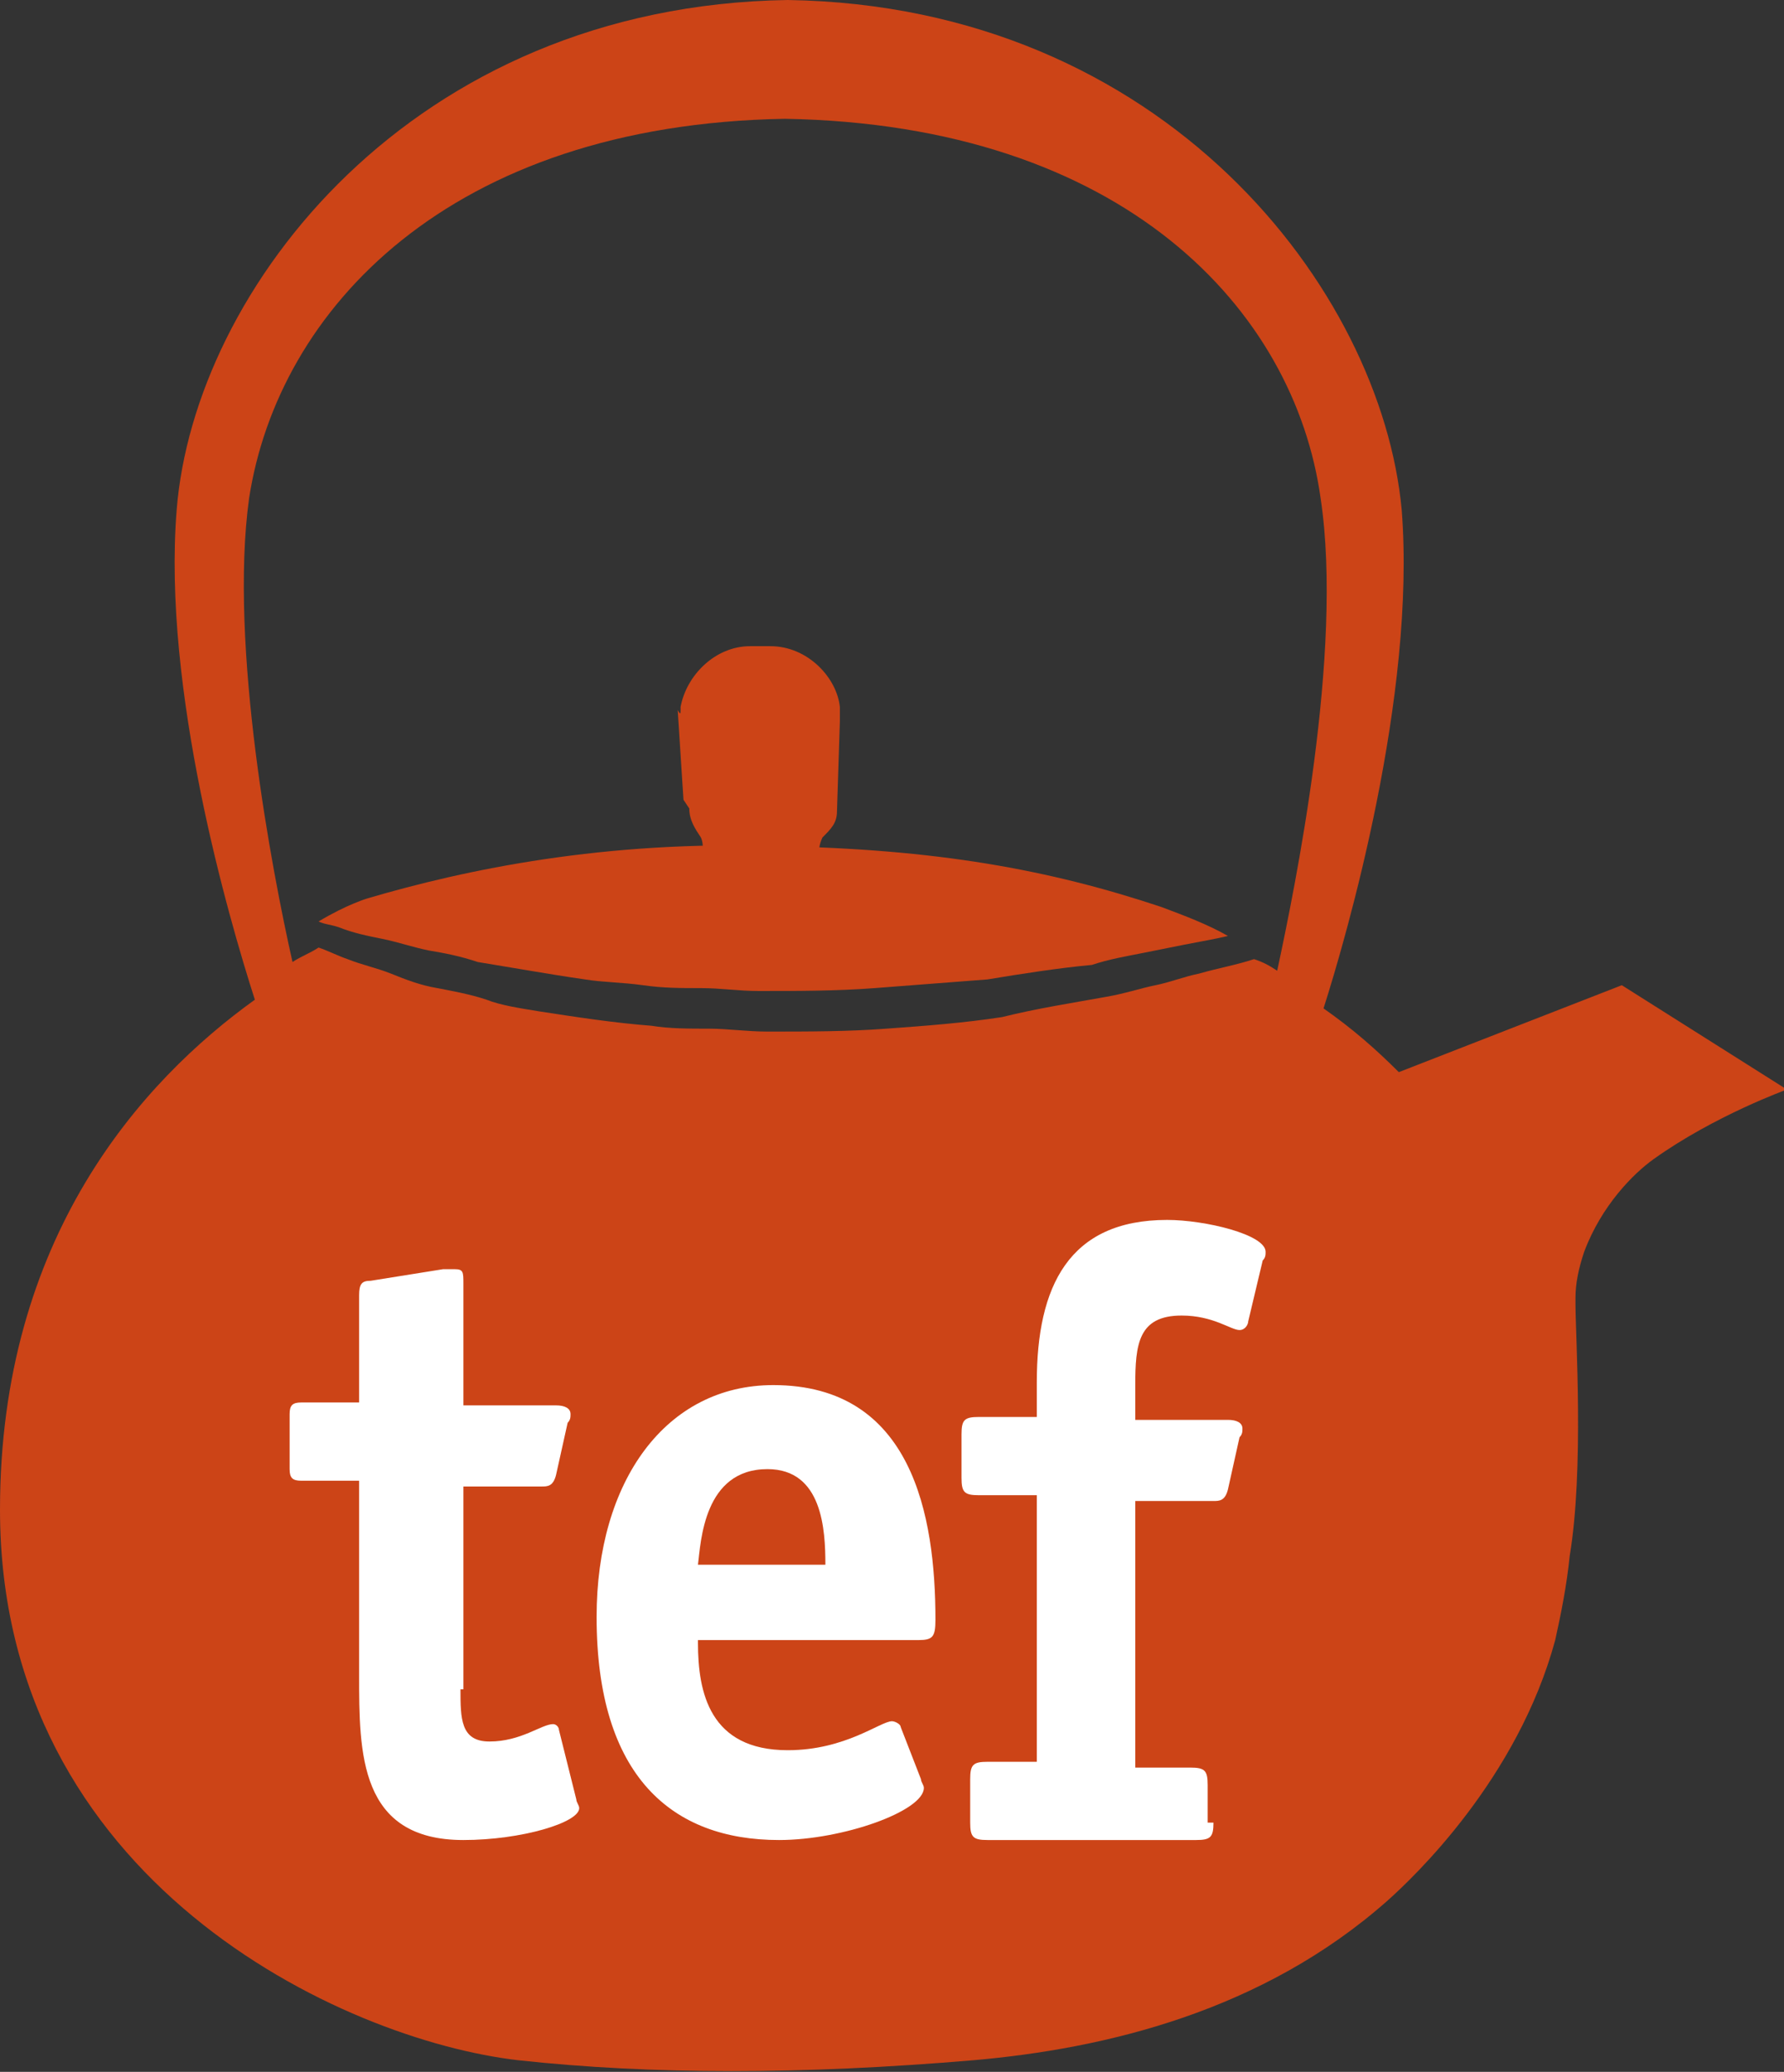
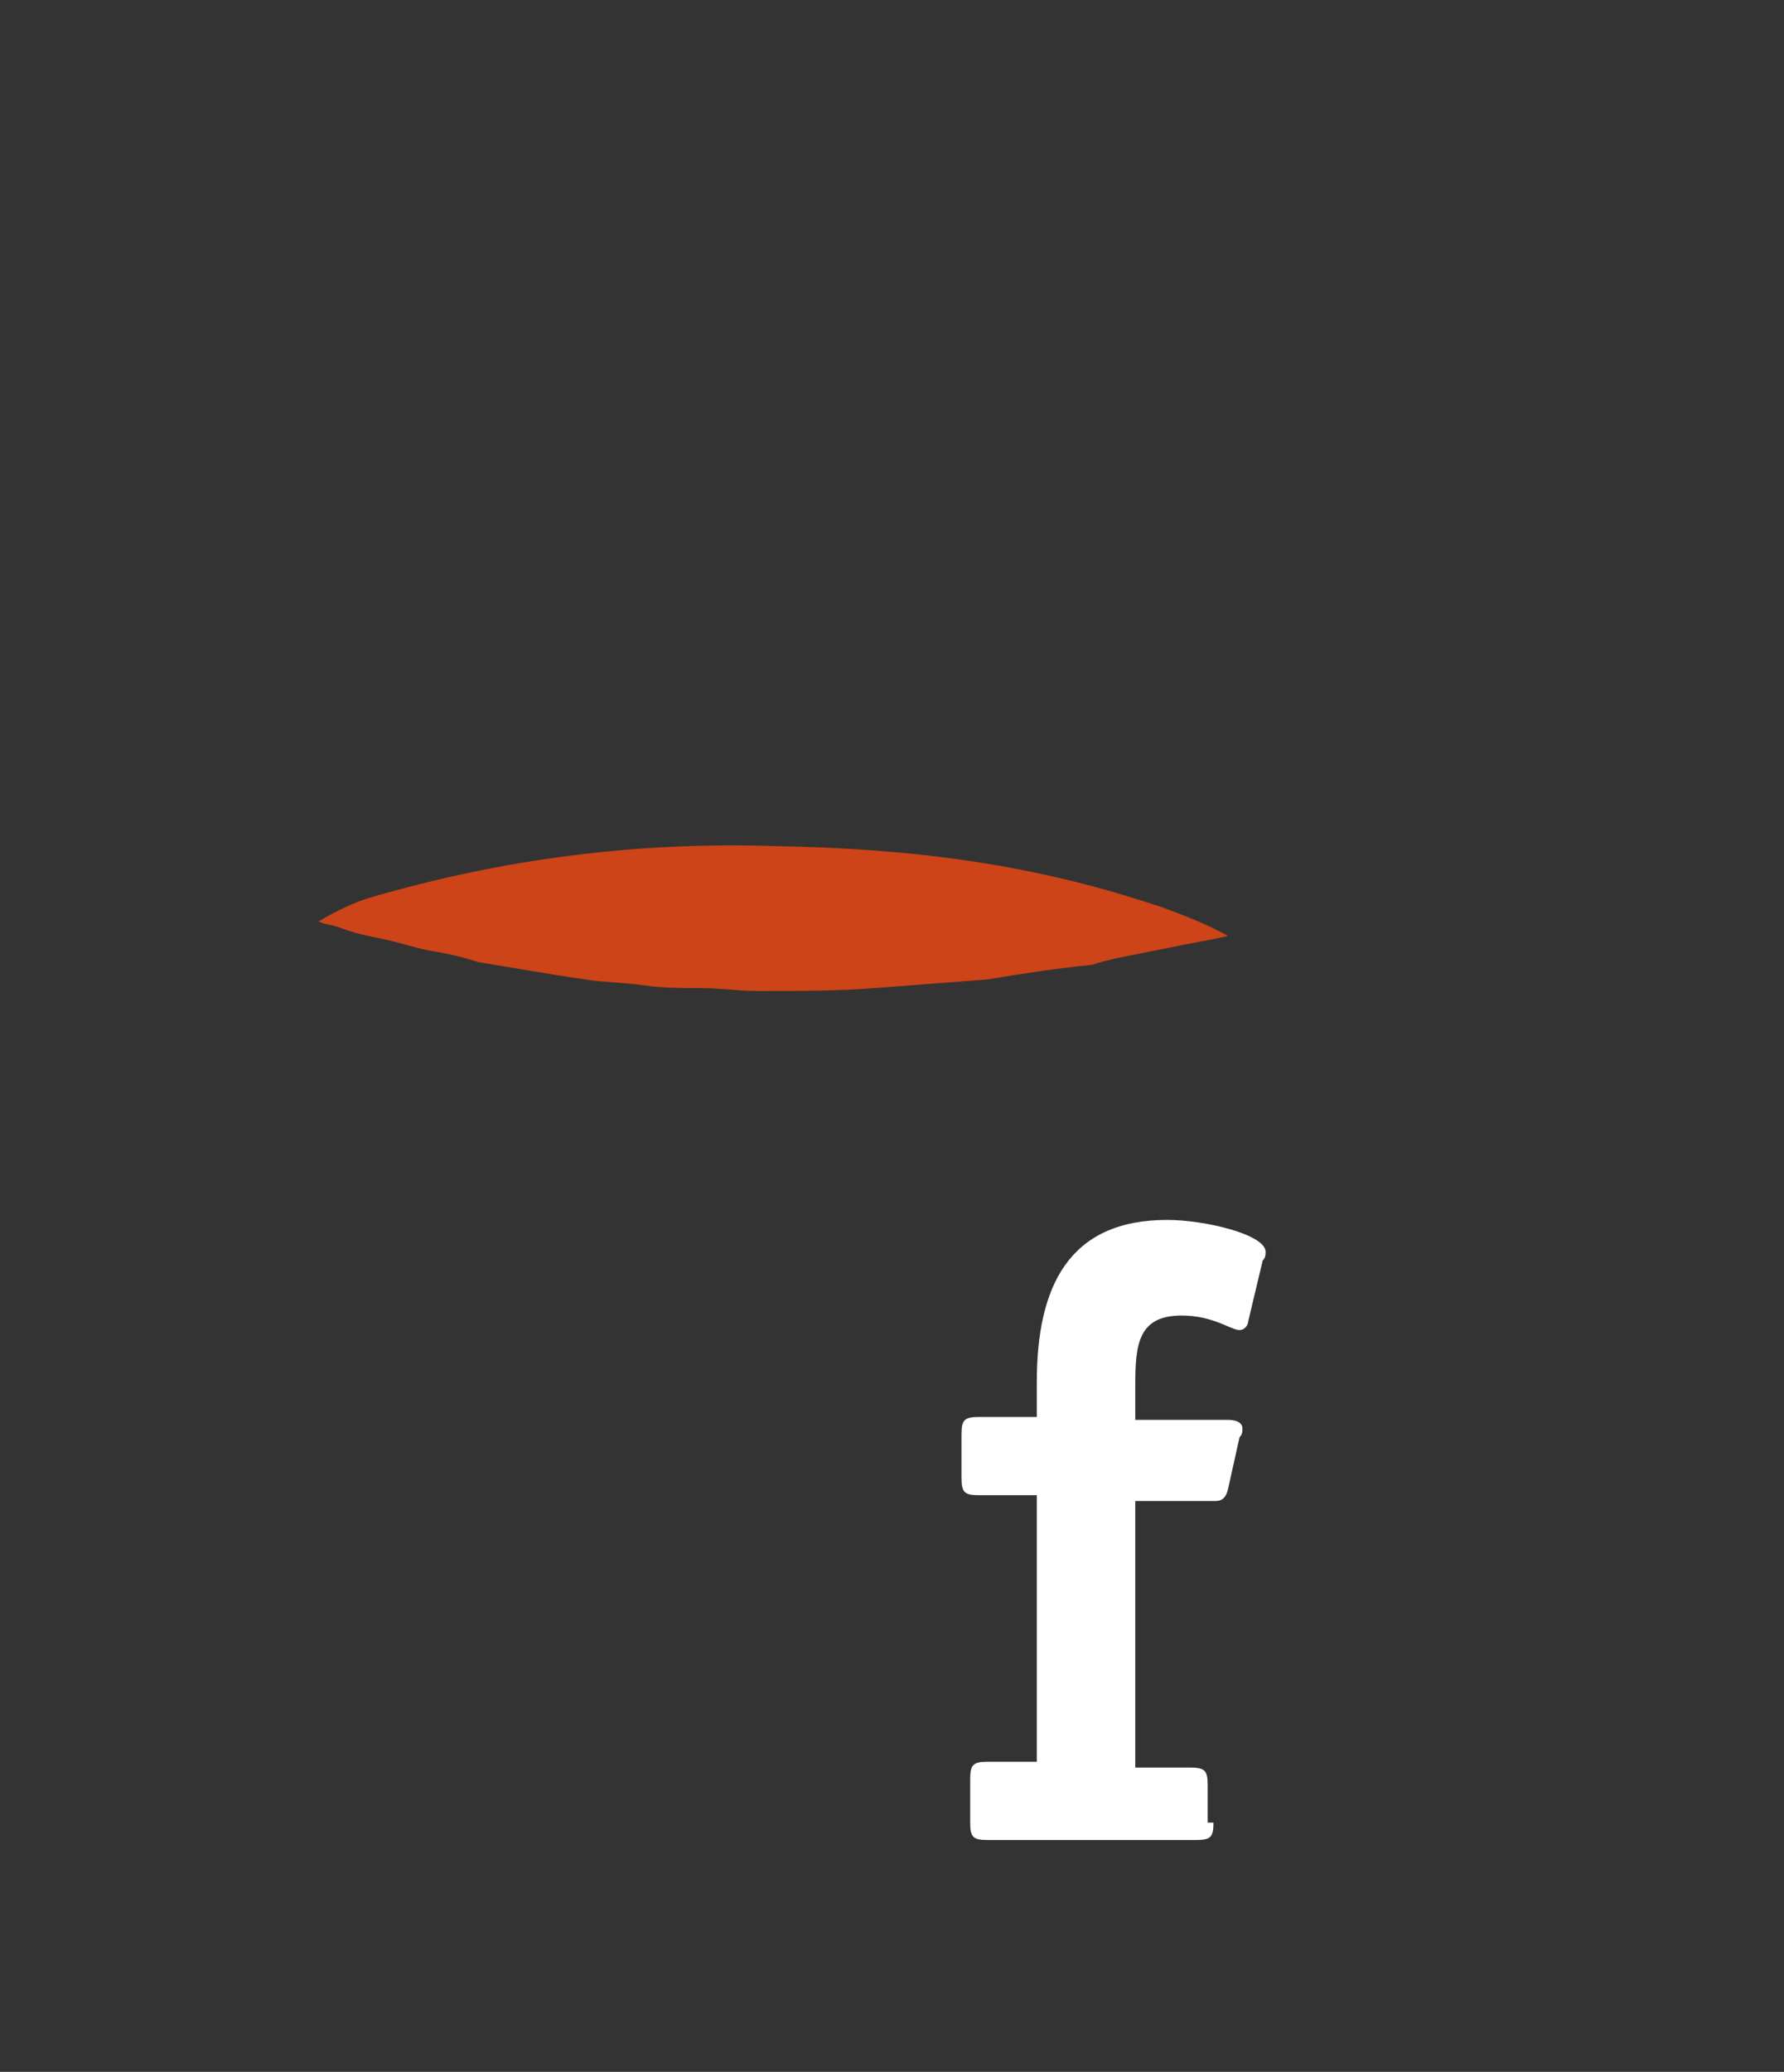
<svg xmlns="http://www.w3.org/2000/svg" xmlns:xlink="http://www.w3.org/1999/xlink" version="1.1" id="Слой_1" x="0px" y="0px" viewBox="0 0 61.6 71.5" style="enable-background:new 0 0 61.6 71.5;" xml:space="preserve">
  <rect x="0" y="0" width="61.6" height="71.5" fill="#333333" stroke="none" />
  <style type="text/css">
	.st0{clip-path:url(#SVGID_2_);}
	.st1{clip-path:url(#SVGID_4_);fill:#CC4417;}
	.st2{clip-path:url(#SVGID_6_);}
	.st3{clip-path:url(#SVGID_8_);fill:#CC4417;}
	.st4{clip-path:url(#SVGID_10_);}
	.st5{clip-path:url(#SVGID_12_);fill:#CC4417;}
	.st6{clip-path:url(#SVGID_14_);}
	.st7{clip-path:url(#SVGID_16_);fill:#CC4417;}
	.st8{clip-path:url(#SVGID_18_);}
	.st9{clip-path:url(#SVGID_20_);fill:#FFFFFF;}
	.st10{clip-path:url(#SVGID_22_);}
	.st11{clip-path:url(#SVGID_24_);fill:#FFFFFF;}
	.st12{clip-path:url(#SVGID_26_);}
	.st13{clip-path:url(#SVGID_28_);fill:#FFFFFF;}
</style>
  <g>
    <defs>
      <path id="SVGID_1_" d="M23.8,27.9c0,0.4,0.2,0.7,0.4,1c0.1,0.2,0.1,0.6-0.1,0.6H26h0.2h0.1h0h0.2h1.9c-0.2,0-0.1-0.4,0-0.6    c0.3-0.3,0.5-0.5,0.5-0.9v0l0.1-3.1c0-0.1,0-0.2,0-0.4c0,0,0,0,0-0.1l0,0h0c-0.1-1-1.1-2.1-2.4-2.1h-0.7c-1.2,0-2.2,1-2.4,2.1h0    l0,0c0,0,0,0.1,0,0.1c0,0.1,0,0.2-0.1,0l0.2,3.1L23.8,27.9z" />
    </defs>
    <clipPath id="SVGID_2_">
      <use xlink:href="#SVGID_1_" style="overflow:visible;" />
    </clipPath>
    <g class="st0">
      <defs>
        <rect id="SVGID_3_" x="-1930" y="-42" width="2048" height="172" />
      </defs>
      <clipPath id="SVGID_4_">
        <use xlink:href="#SVGID_3_" style="overflow:visible;" />
      </clipPath>
-       <rect x="13.4" y="12.2" class="st1" width="25.6" height="27.3" />
    </g>
  </g>
  <g>
    <defs>
      <path id="SVGID_5_" d="M39.4,32.9c0.5-0.1,1-0.2,1.5-0.3c0.5-0.1,1.1-0.2,1.5-0.3c-0.7-0.4-1.5-0.7-2.3-1c-3.9-1.3-7.8-2-13.3-2.1    C20.9,29,16.1,30,12.7,31c0,0-0.7,0.2-1.7,0.8c0.2,0.1,0.4,0.1,0.7,0.2c0.5,0.2,1,0.3,1.5,0.4c0.5,0.1,1.1,0.3,1.6,0.4    c0.6,0.1,1.1,0.2,1.7,0.4c0.6,0.1,1.2,0.2,1.8,0.3c0.6,0.1,1.2,0.2,1.9,0.3c0.6,0.1,1.3,0.1,2,0.2c0.7,0.1,1.3,0.1,2,0.1    c0.7,0,1.3,0.1,2,0.1c1.3,0,2.7,0,4-0.1c1.3-0.1,2.6-0.2,3.9-0.3c1.2-0.2,2.5-0.4,3.6-0.5C38.3,33.1,38.9,33,39.4,32.9" />
    </defs>
    <clipPath id="SVGID_6_">
      <use xlink:href="#SVGID_5_" style="overflow:visible;" />
    </clipPath>
    <g class="st2">
      <defs>
        <rect id="SVGID_7_" x="-1930" y="-42" width="2048" height="172" />
      </defs>
      <clipPath id="SVGID_8_">
        <use xlink:href="#SVGID_7_" style="overflow:visible;" />
      </clipPath>
      <rect x="1" y="19.1" class="st3" width="51.4" height="25.1" />
    </g>
  </g>
  <g>
    <defs>
      <path id="SVGID_9_" d="M56,34l-7.7,3c-0.8-0.8-1.6-1.5-2.6-2.2c0.8-2.5,3.2-10.8,2.7-17.2C47.7,10,40.2,0.2,27.2,0    C14.2,0.2,6.7,10,6.1,17.6c-0.5,6.2,1.8,14.1,2.7,16.9C4.9,37.3,0,42.7,0,52.1c0,12.8,11.8,18.3,17.9,19c4.6,0.5,9.8,0.5,15.7,0    c4.6-0.4,10-1.7,14.3-5.5c0.9-0.8,4.5-4.2,5.8-9c0.2-0.9,0.4-1.9,0.5-2.9l0,0c0.5-3,0.2-7.6,0.2-8.7c0-0.1,0-0.1,0-0.2    c0-0.5,0.1-1,0.3-1.6c0.6-1.6,1.7-2.7,2.4-3.2c2.1-1.5,4.6-2.4,4.6-2.4L56,34z M30.6,35.5c-1.3,0.1-2.7,0.1-4.1,0.1    c-0.7,0-1.4-0.1-2-0.1c-0.7,0-1.4,0-2-0.1c-1.3-0.1-2.6-0.3-3.9-0.5c-0.6-0.1-1.3-0.2-1.8-0.4c-0.6-0.2-1.2-0.3-1.7-0.4    c-0.6-0.1-1.1-0.3-1.6-0.5c-0.5-0.2-1-0.3-1.5-0.5c-0.3-0.1-0.7-0.3-1-0.4c-0.3,0.2-0.6,0.3-0.9,0.5c-0.7-3.1-2.2-10.9-1.5-16    c1-6.5,6.9-12.9,18.5-13.1c11.7,0.2,17.6,6.6,18.5,13.1c0.8,5.3-0.9,13.5-1.5,16.3c-0.3-0.2-0.5-0.3-0.8-0.4    c-0.6,0.2-1.2,0.3-1.9,0.5c-0.5,0.1-1,0.3-1.5,0.4c-0.5,0.1-1.1,0.3-1.7,0.4c-1.1,0.2-2.4,0.4-3.6,0.7    C33.3,35.3,32,35.4,30.6,35.5z" />
    </defs>
    <clipPath id="SVGID_10_">
      <use xlink:href="#SVGID_9_" style="overflow:visible;" />
    </clipPath>
    <g class="st4">
      <defs>
-         <rect id="SVGID_11_" x="-1930" y="-42" width="2048" height="172" />
-       </defs>
+         </defs>
      <clipPath id="SVGID_12_">
        <use xlink:href="#SVGID_11_" style="overflow:visible;" />
      </clipPath>
      <rect x="-10" y="-10" class="st5" width="81.6" height="91.5" />
    </g>
  </g>
  <g>
    <defs>
-       <path id="SVGID_13_" d="M27.6,0L27.6,0C28.5,0,27.6,0,27.6,0" />
+       <path id="SVGID_13_" d="M27.6,0L27.6,0" />
    </defs>
    <clipPath id="SVGID_14_">
      <use xlink:href="#SVGID_13_" style="overflow:visible;" />
    </clipPath>
    <g class="st6">
      <defs>
        <rect id="SVGID_15_" x="-1930" y="-42" width="2048" height="172" />
      </defs>
      <clipPath id="SVGID_16_">
        <use xlink:href="#SVGID_15_" style="overflow:visible;" />
      </clipPath>
      <rect x="17.6" y="-10" class="st7" width="20.4" height="20" />
    </g>
  </g>
  <g>
    <defs>
-       <path id="SVGID_17_" d="M24.1,56.7c0,1.7,0.4,3.7,3.1,3.7c2,0,3.2-1,3.6-1c0.1,0,0.3,0.1,0.3,0.2l0.7,1.8c0,0.1,0.1,0.2,0.1,0.3    c0,0.8-2.8,1.8-5,1.8c-3.7,0-6.3-2.2-6.3-7.7c0-4.7,2.4-8,6.1-8c4.8,0,5.6,4.5,5.6,8.1c0,0.6-0.1,0.7-0.6,0.7H24.1z M28.5,54    c0-1.2-0.1-3.3-2-3.3c-2.2,0-2.3,2.5-2.4,3.3H28.5z" />
-     </defs>
+       </defs>
    <clipPath id="SVGID_18_">
      <use xlink:href="#SVGID_17_" style="overflow:visible;" />
    </clipPath>
    <g class="st8">
      <defs>
        <rect id="SVGID_19_" x="-1930" y="-42" width="2048" height="172" />
      </defs>
      <clipPath id="SVGID_20_">
        <use xlink:href="#SVGID_19_" style="overflow:visible;" />
      </clipPath>
      <rect x="10.5" y="37.9" class="st9" width="31.8" height="35.7" />
    </g>
  </g>
  <g>
    <defs>
      <path id="SVGID_21_" d="M15.9,58.3c0,1,0,1.8,1,1.8c1.1,0,1.8-0.6,2.2-0.6c0.1,0,0.2,0.1,0.2,0.2l0.6,2.4c0,0.1,0.1,0.2,0.1,0.3    c0,0.5-2,1.1-4,1.1c-3.6,0-3.6-3-3.6-5.7v-6.7h-2c-0.3,0-0.4-0.1-0.4-0.4v-1.9c0-0.3,0.1-0.4,0.4-0.4h2v-3.7    c0-0.4,0.1-0.5,0.4-0.5l2.5-0.4c0.1,0,0.2,0,0.4,0c0.3,0,0.3,0.1,0.3,0.5v4.2h3.2c0.3,0,0.5,0.1,0.5,0.3c0,0.1,0,0.2-0.1,0.3    l-0.4,1.8c-0.1,0.4-0.3,0.4-0.5,0.4h-2.7V58.3z" />
    </defs>
    <clipPath id="SVGID_22_">
      <use xlink:href="#SVGID_21_" style="overflow:visible;" />
    </clipPath>
    <g class="st10">
      <defs>
-         <rect id="SVGID_23_" x="-1930" y="-42" width="2048" height="172" />
-       </defs>
+         </defs>
      <clipPath id="SVGID_24_">
        <use xlink:href="#SVGID_23_" style="overflow:visible;" />
      </clipPath>
      <rect y="33.7" class="st11" width="30" height="39.9" />
    </g>
  </g>
  <g>
    <defs>
      <path id="SVGID_25_" d="M41.9,62.9c0,0.5-0.1,0.6-0.6,0.6h-7.2c-0.5,0-0.6-0.1-0.6-0.6v-1.5c0-0.5,0.1-0.6,0.6-0.6h1.7v-9.2h-2    c-0.5,0-0.6-0.1-0.6-0.6v-1.5c0-0.5,0.1-0.6,0.6-0.6h2v-1.2c0-3.3,1.1-5.6,4.5-5.6c1.3,0,3.4,0.5,3.4,1.1c0,0.1,0,0.2-0.1,0.3    l-0.5,2.1c0,0.1-0.1,0.3-0.3,0.3c-0.3,0-0.9-0.5-2-0.5c-1.5,0-1.6,1-1.6,2.4v1.2h3.2c0.3,0,0.5,0.1,0.5,0.3c0,0.1,0,0.2-0.1,0.3    l-0.4,1.8c-0.1,0.4-0.3,0.4-0.5,0.4h-2.7v9.2h1.9c0.5,0,0.6,0.1,0.6,0.6V62.9z" />
    </defs>
    <clipPath id="SVGID_26_">
      <use xlink:href="#SVGID_25_" style="overflow:visible;" />
    </clipPath>
    <g class="st12">
      <defs>
        <rect id="SVGID_27_" x="-1930" y="-42" width="2048" height="172" />
      </defs>
      <clipPath id="SVGID_28_">
        <use xlink:href="#SVGID_27_" style="overflow:visible;" />
      </clipPath>
      <rect x="23.3" y="32" class="st13" width="30.5" height="41.5" />
    </g>
  </g>
</svg>